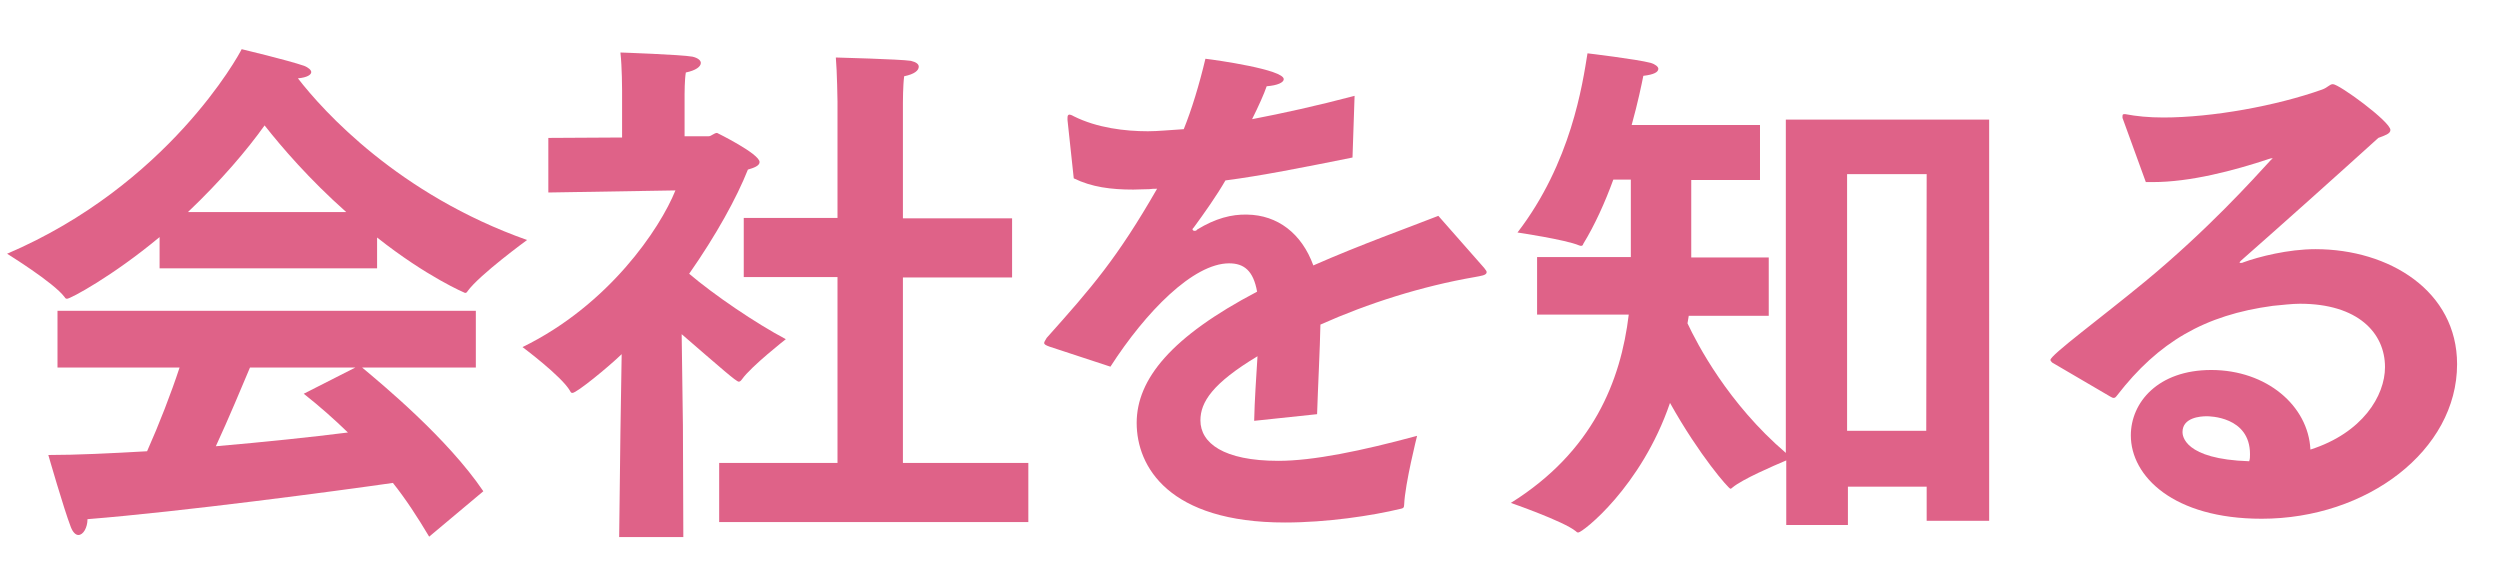
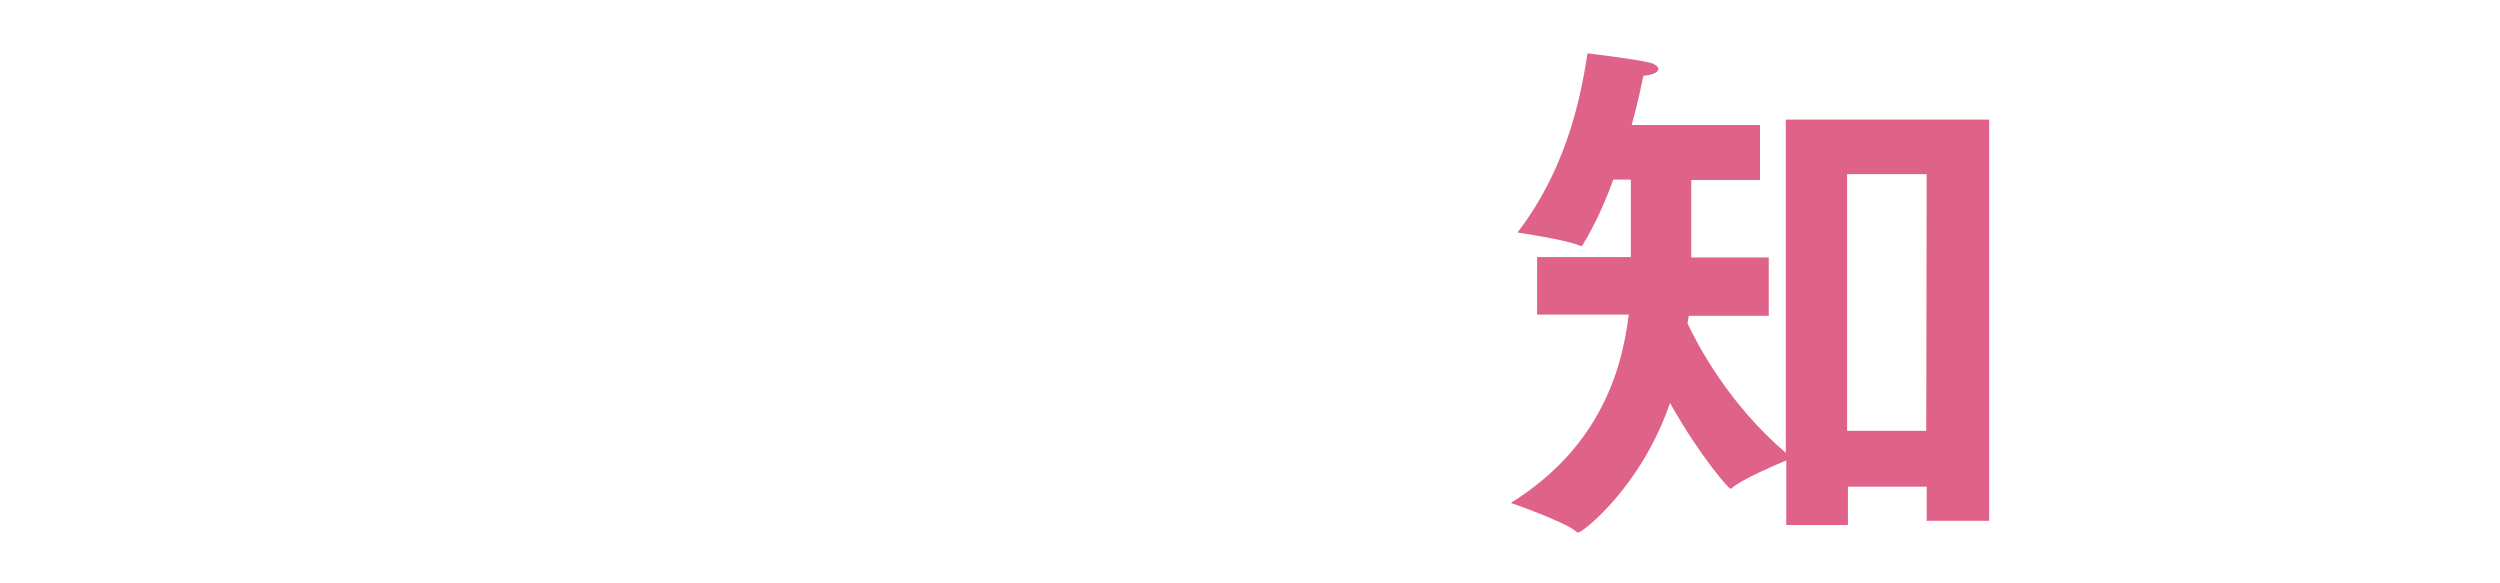
<svg xmlns="http://www.w3.org/2000/svg" x="0px" y="0px" viewBox="0 0 600 140">
  <style type="text/css">.st {
	fill: #df6288; stroke: none;}</style>
  <g>
-     <path class="st" d="M38.3,56.9C27,66.3,16.9,71.7,16.1,71.7c-0.3,0-0.4-0.1-0.6-0.4C12.9,67.8,1.7,60.9,1.7,60.9C40.3,44.4,57.3,13.3,58,11.8   c0,0,10.9,2.6,15,4c1,0.4,1.7,1,1.7,1.5c0,0.6-0.9,1.3-3.2,1.5c6.1,7.9,24.2,27.9,55,38.8c0,0-11.4,8.3-14.3,12.3   c-0.1,0.3-0.4,0.4-0.6,0.4c0,0-9.1-3.8-21.1-13.3v7.4H38.3V56.9z M13.8,74.6h100.4v13.6H86.9c4.9,4.1,20.5,17,29.1,29.7L103,128.8   c-2.8-4.7-5.6-9-8.7-12.9c-13.2,1.9-50.7,6.9-73.3,8.7c0,2-1,3.8-2.2,3.8c-0.6,0-1.3-0.6-1.8-1.9c-1.7-4.4-5.4-17.3-5.4-17.3   c6.8,0,15-0.4,23.7-0.9c2.9-6.5,5.8-14,7.8-20.1H13.8V74.6z M83.1,50.9C74.2,43,67.6,35.3,63.5,30.1C59.3,36,53,43.4,45.1,50.9   H83.1z M85.3,88.2H60c-1.9,4.5-5.1,12.2-8.2,18.9c11.6-1,23-2.2,31.7-3.3c-3.3-3.2-6.8-6.3-10.6-9.3L85.3,88.2z" />
-     <path class="st" d="M148.9,103.9l0.3-18.9c-3.2,3.1-10.8,9.3-11.8,9.3c-0.3,0-0.4-0.1-0.6-0.5c-2-3.5-11.4-10.5-11.4-10.5   c20.7-10.1,33-28.4,36.7-37.6l-30.5,0.5V33.1l17.7-0.1V21.7c0,0,0-5.6-0.4-9.1c0,0,14.6,0.5,17.3,1c1.3,0.3,2,0.9,2,1.5   c0,0.9-1.2,1.8-3.6,2.3c-0.3,1.7-0.3,5.2-0.3,5.2v10.1h5.8c0.6,0,1.3-0.8,2-0.8c0,0,10.2,5,10.2,7c0,0.9-1.4,1.4-2.8,1.8   c-2.7,6.8-7.6,15.7-14.1,25c6,5.1,16,11.9,23.2,15.7c0,0-8.3,6.5-10.5,9.6c-0.3,0.4-0.5,0.6-0.8,0.6c-0.6,0-4.2-3.2-13.7-11.4   l0.3,21.9l0.1,26.8h-15.4L148.9,103.9z M172.7,111.1H201V66.5h-22.5V52.3H201V24.4c0,0-0.1-7.3-0.4-10.6c0,0,15.4,0.4,18,0.8   c1.3,0.3,1.9,0.8,1.9,1.4c0,0.9-1,1.8-3.5,2.3c-0.3,2.2-0.3,6.3-0.3,6.3v27.8h26.2v14.2h-26.2v44.5h30.1v14.2h-74.2V111.1z" />
-     <path class="st" d="M251.9,83.2c-0.8-0.3-1.3-0.5-1.3-0.9c0-0.3,0.3-0.6,0.6-1.2c10.9-12.2,16.9-19.1,26.5-35.8c-0.6,0-1.3,0-1.9,0.1   c-1.4,0-2.7,0.1-3.8,0.1c-5.4,0-10-0.6-14.3-2.7l-1.5-14c0-0.1,0-0.4,0-0.5c0-0.5,0.1-0.8,0.5-0.8c0.1,0,0.5,0.1,1,0.4   c5.6,2.8,12.3,3.6,17.8,3.6c2.4,0,5.2-0.3,8.6-0.5c1.9-4.7,3.7-10.6,5.2-16.9c2.6,0.3,18.8,2.6,18.8,4.9c0,0.8-1.5,1.5-4.1,1.7   c-0.6,1.8-2,4.9-3.5,7.9c7.3-1.4,15.5-3.2,24.6-5.6l-0.5,14.8c-11.9,2.4-22,4.4-30.5,5.5c-2,3.5-5.1,7.9-7.6,11.3   c-0.1,0.1-0.3,0.3-0.3,0.4c0,0.3,0.3,0.4,0.5,0.4c0.3,0,0.5-0.1,0.6-0.3c4.4-2.7,8.3-3.7,12-3.6c7.3,0.1,13.1,4.5,15.9,12.2   c11.6-5.1,22.9-9.1,30-11.9l11,12.5c0.4,0.5,0.6,0.8,0.6,1c0,0.8-1.4,0.9-2.9,1.2c-12.7,2.2-25.6,6.3-37,11.4   c-0.1,5.6-0.6,15.2-0.8,21.5L301,101c0.1-4.9,0.5-10.6,0.8-15.5c-10.8,6.5-13.7,11-13.7,15.4c0,5.4,5.5,9.7,18.7,9.7   c8.4,0,20-2.4,33.3-6c0,0-2.9,11.5-3.1,16.5c0,0.8-0.3,0.9-0.8,1c-7,1.7-17.8,3.3-27.8,3.3c-27.9,0-35.6-13.4-35.6-23.9   s8.3-20.7,28.9-31.5c-0.9-5.1-3.2-6.8-6.7-6.8H295c-8.6,0-20,11.6-28.5,24.8L251.9,83.2z" />
    <path class="st" d="M368.6,61.7h22.8V43.1h-4.2c-2,5.5-4.5,11-7.2,15.4c-0.1,0.4-0.3,0.5-0.5,0.5c-0.1,0-0.3,0-0.5-0.1   c-3.3-1.4-14.8-3.1-14.8-3.1c12.9-16.8,15.6-35.6,16.8-43c0,0,11.8,1.4,15.2,2.3c1,0.3,1.8,0.9,1.8,1.4c0,0.8-1,1.4-3.6,1.7   c-0.4,2-1.3,6.4-2.8,11.8h30.8v13.2h-16.5v18.6h18.6v14h-19.2l-0.3,1.8c2.3,4.9,9.7,19.2,23.6,31.1v-80h48.8V125h-15v-8.2h-18.9   v9.2h-14.8v-15.5c-3.3,1.4-10.5,4.5-12.9,6.5c-0.3,0.3-0.4,0.3-0.5,0.3c-0.4,0-7.4-7.9-14.5-20.6c-6.9,20.2-21,31.1-22,31.1   c-0.3,0-0.4-0.1-0.6-0.3c-2.9-2.4-15.6-6.8-15.6-6.8c19.7-12.3,26.4-29.3,28.3-45.2h-22V61.7z M462.3,103.4l0.1-61.6h-19.1v61.6   H462.3z" />
-     <path class="st" d="M492.5,87c-0.3-0.3-0.4-0.5-0.4-0.6c0-1.2,12-10,22.8-18.9c15-12.4,25.7-24.3,30.2-29.2c0.1-0.1,0.3-0.1,0.3-0.3h-0.1   c-0.1,0-0.4,0-0.6,0.1c-8.7,2.9-19.1,5.6-28,5.6c-0.5,0-1.2,0-1.7,0l-5.6-15.4c0-0.1,0-0.3,0-0.4c0-0.4,0.1-0.5,0.4-0.5   c0.1,0,0.1,0,0.3,0c2.6,0.5,5.6,0.8,9.1,0.8c11.8,0,27.1-2.8,38.1-6.7c1.4-0.5,1.8-1.3,2.6-1.3c1.5,0,13.8,9,13.8,11   c0,0.9-1.3,1.3-2.9,1.9c-9.7,8.8-23.8,21.4-32.9,29.4c-0.3,0.3-0.4,0.4-0.4,0.5c0,0.1,0.1,0.1,0.3,0.1c0.1,0,0.4,0,0.5-0.1   c3.8-1.4,10.9-3.2,17.4-3.2c17.8,0,34,10.1,34,27.6c0,20.7-21.6,37.1-46.9,37.1c-21.2,0-31.4-10.2-31.4-20   c0-7.9,6.5-15.7,19.3-15.7c13.3,0,23.3,8.6,23.8,19.1c12.5-4,17.9-12.9,17.9-19.8c0-8.2-6.5-15.2-20.4-15.2c-2,0-4.2,0.3-6.5,0.5   c-16.4,2.2-27.5,8.7-37.4,21.5c-0.3,0.4-0.5,0.6-0.8,0.6c-0.3,0-0.4-0.1-0.8-0.3L492.5,87z M540,109c0-9.1-9.9-9.1-10.4-9.1   c-1.5,0-5.8,0.3-5.8,3.8c0,0.8,0.3,6.5,16,7C540,110.2,540,109.6,540,109z" />
  </g>
</svg>